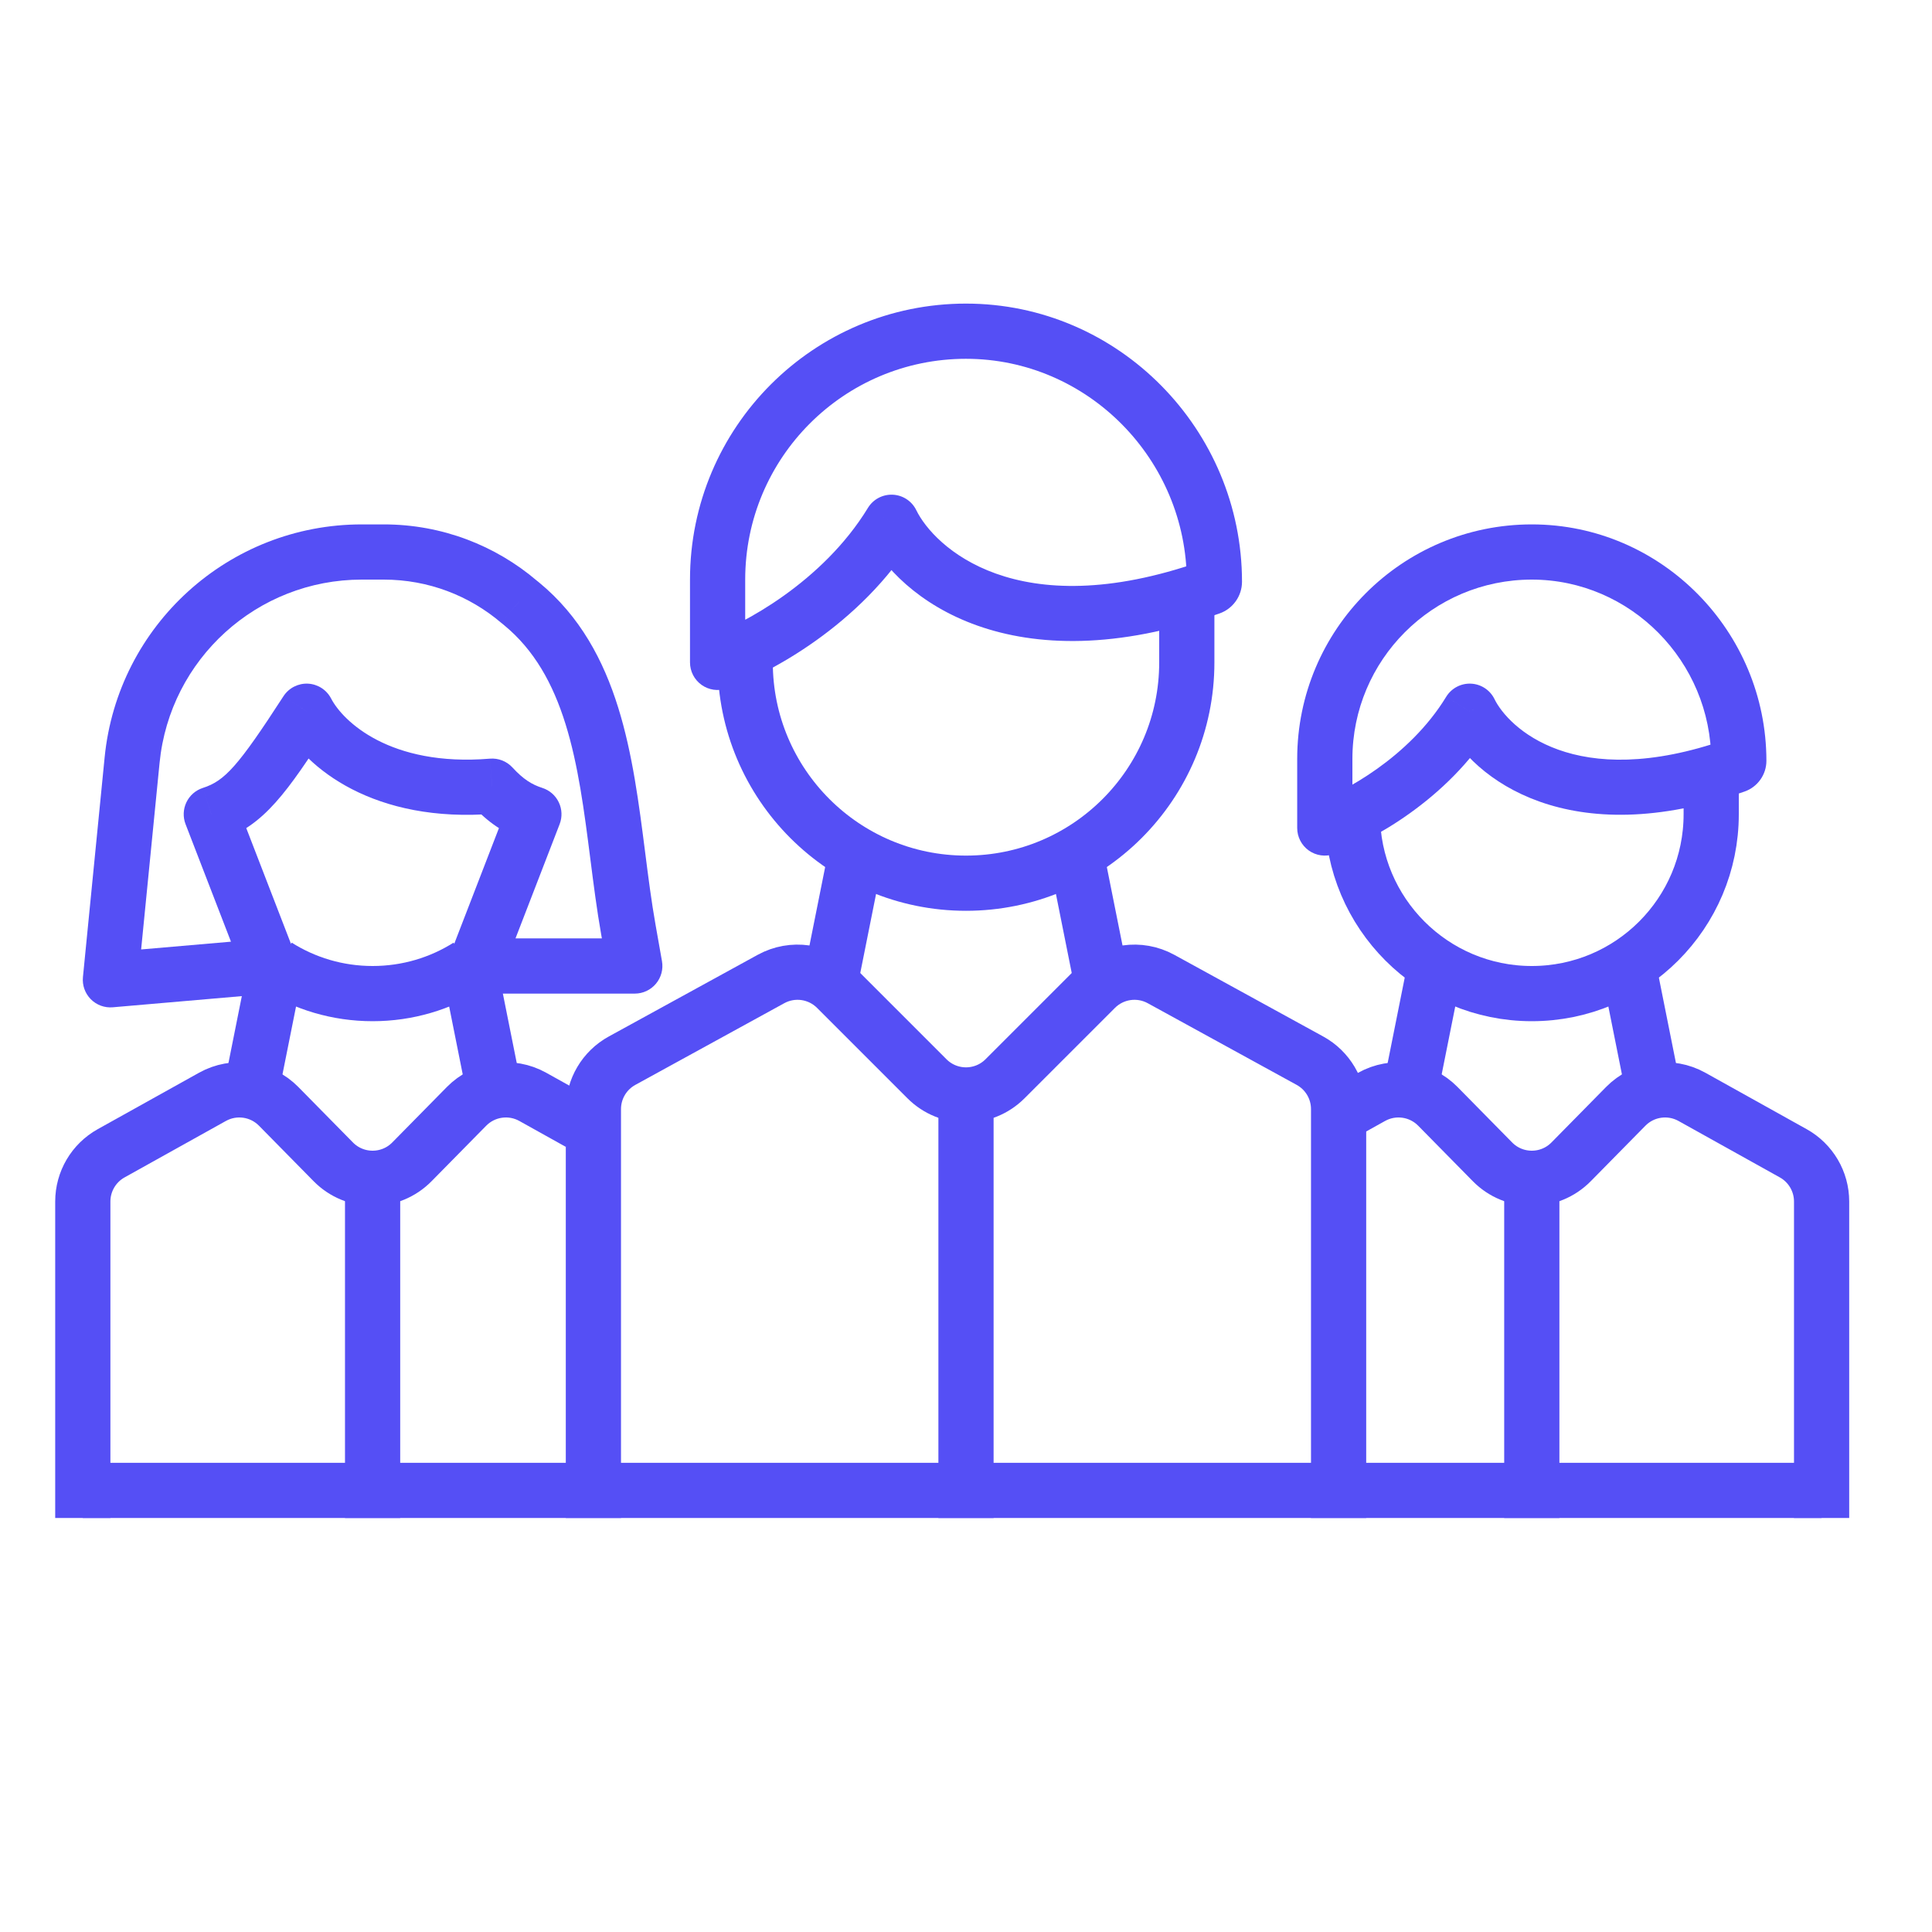
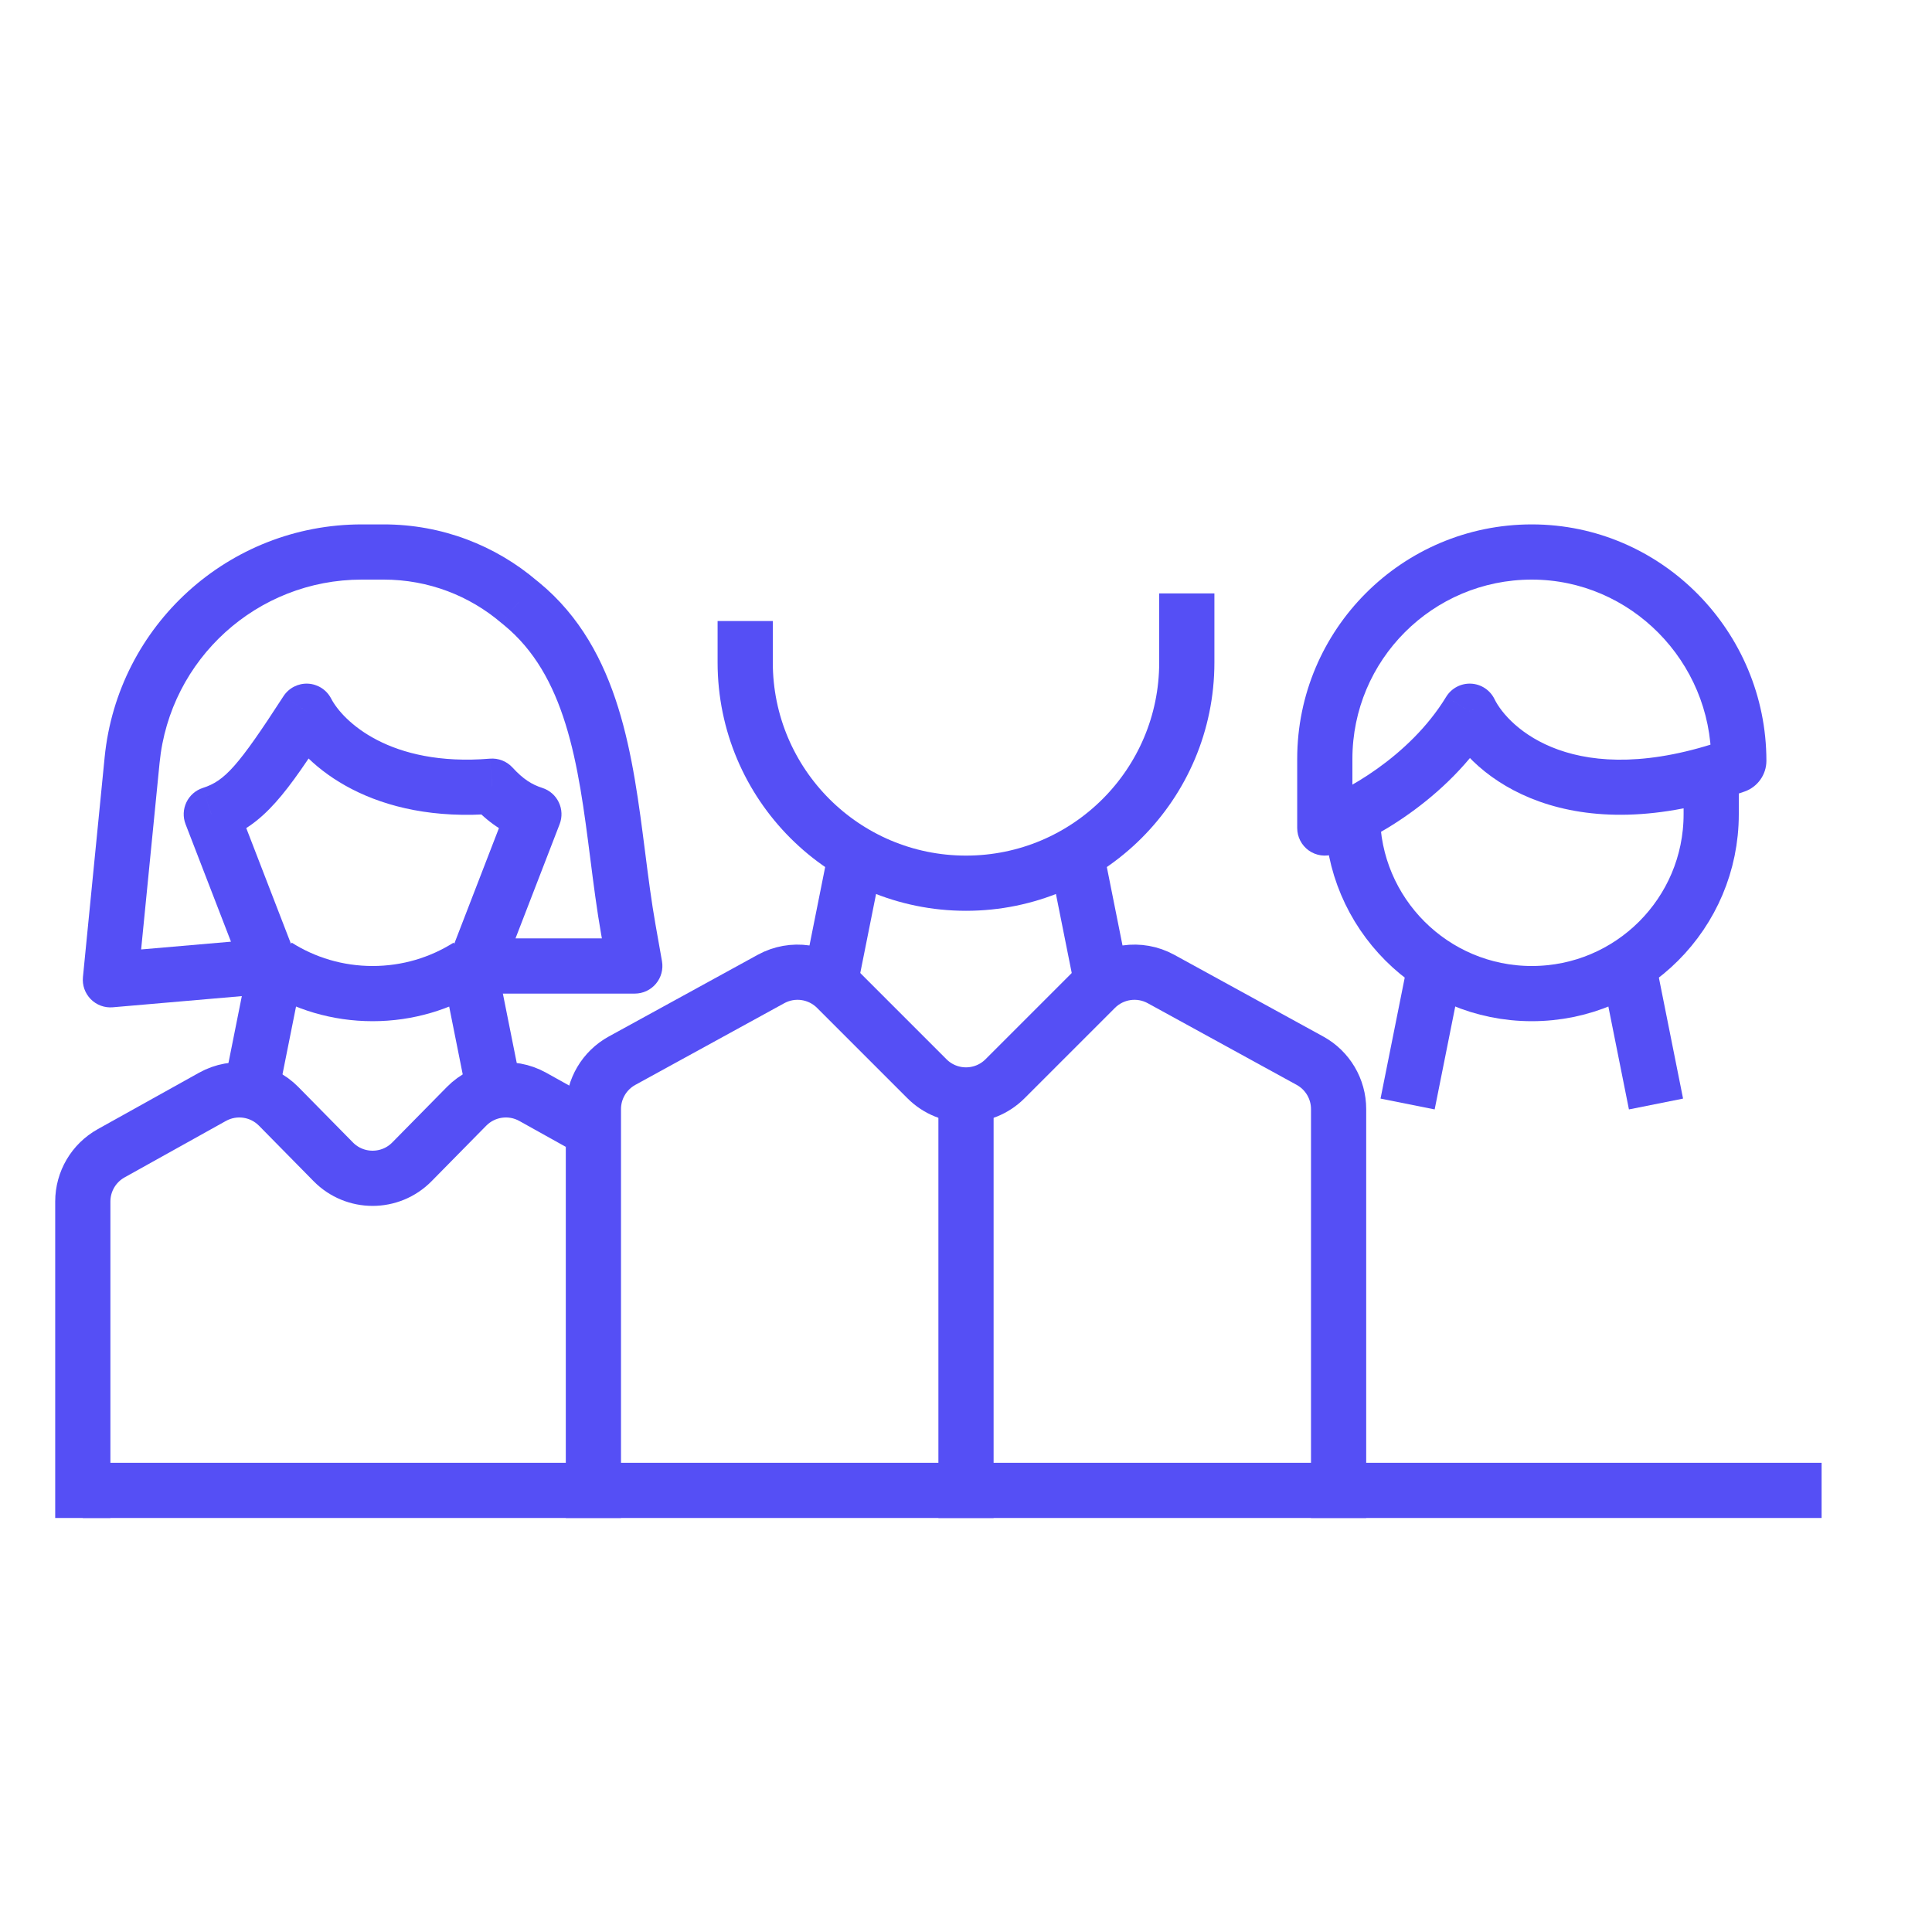
<svg xmlns="http://www.w3.org/2000/svg" width="70" height="70" viewBox="0 0 70 70" fill="none">
  <path d="M21.5 55V40.184C21.5 39.454 21.898 38.782 22.538 38.431L27.935 35.471C28.714 35.044 29.682 35.182 30.311 35.811L33.586 39.086C34.367 39.867 35.633 39.867 36.414 39.086L39.689 35.811C40.318 35.182 41.286 35.044 42.065 35.471L47.462 38.431C48.102 38.782 48.5 39.454 48.5 40.184V55" stroke="#554FF5" stroke-width="2" stroke-linejoin="round" />
-   <path d="M66 55V43.533C66 42.808 65.607 42.139 64.973 41.786L61.302 39.741C60.516 39.303 59.535 39.444 58.904 40.085L56.925 42.095C56.142 42.891 54.858 42.891 54.075 42.095L52.096 40.085C51.465 39.444 50.483 39.303 49.697 39.741L48.014 40.679" stroke="#554FF5" stroke-width="2" stroke-linejoin="round" />
  <path d="M3 55V43.533C3 42.808 3.393 42.139 4.027 41.786L7.698 39.741C8.484 39.303 9.465 39.444 10.096 40.085L12.075 42.095C12.858 42.891 14.142 42.891 14.925 42.095L16.904 40.085C17.535 39.444 18.517 39.303 19.303 39.741L20.986 40.679" stroke="#554FF5" stroke-width="2" stroke-linejoin="round" />
  <path d="M60 40L59 35" stroke="#554FF5" stroke-width="2" stroke-linejoin="round" />
  <path d="M18 40L17 35" stroke="#554FF5" stroke-width="2" stroke-linejoin="round" />
  <path d="M40 36L39 31" stroke="#554FF5" stroke-width="2" stroke-linejoin="round" />
  <path d="M51 40L52 35" stroke="#554FF5" stroke-width="2" stroke-linejoin="round" />
  <path d="M9 40L10 35" stroke="#554FF5" stroke-width="2" stroke-linejoin="round" />
  <path d="M49 28.762V29.5C49 33.09 51.91 36 55.5 36V36C59.09 36 62 33.09 62 29.5V28" stroke="#554FF5" stroke-width="2" />
  <path d="M30 36L31 31" stroke="#554FF5" stroke-width="2" stroke-linejoin="round" />
  <path d="M48 30H47C47 30.323 47.156 30.626 47.418 30.814C47.681 31.001 48.018 31.051 48.324 30.946L48 30ZM53.25 25.769L54.149 25.331C53.989 25.002 53.662 24.787 53.297 24.77C52.932 24.753 52.586 24.937 52.396 25.249L53.25 25.769ZM62.88 27.735L62.549 26.791L62.88 27.735ZM49 30V27.5H47V30H49ZM48.324 30.946C49.587 30.514 52.444 29.014 54.104 26.29L52.396 25.249C51.056 27.447 48.663 28.717 47.676 29.054L48.324 30.946ZM52.351 26.207C53.355 28.267 56.895 30.895 63.211 28.678L62.549 26.791C57.025 28.73 54.635 26.328 54.149 25.331L52.351 26.207ZM62 27.566C62 27.214 62.221 26.906 62.549 26.791L63.211 28.678C63.68 28.514 64 28.068 64 27.566H62ZM55.5 21C59.078 21 62 23.965 62 27.566H64C64 22.883 60.206 19 55.5 19V21ZM55.5 19C50.806 19 47 22.806 47 27.5H49C49 23.91 51.91 21 55.5 21V19Z" fill="#554FF5" />
-   <path d="M55.5 43L55.5 55" stroke="#554FF5" stroke-width="2" />
  <path d="M27 22.5V24C27 28.418 30.582 32 35 32V32C39.418 32 43 28.418 43 24V21.5" stroke="#554FF5" stroke-width="2" />
  <path d="M9.501 35.846C10.659 36.577 12.032 37 13.501 37V35C12.421 35 11.417 34.69 10.569 34.154L9.501 35.846ZM13.501 37C14.969 37 16.342 36.577 17.5 35.846L16.433 34.154C15.585 34.69 14.58 35 13.501 35V37Z" fill="#554FF5" />
-   <path d="M26 24H25C25 24.323 25.156 24.626 25.418 24.814C25.681 25.001 26.018 25.051 26.323 24.946L26 24ZM32.3 18.923L33.199 18.485C33.039 18.156 32.712 17.941 32.347 17.924C31.982 17.907 31.636 18.09 31.446 18.403L32.3 18.923ZM43.856 21.282L43.525 20.338L43.856 21.282ZM27 24V21H25V24H27ZM26.323 24.946C27.812 24.437 31.194 22.66 33.154 19.443L31.446 18.403C29.806 21.093 26.888 22.64 25.677 23.054L26.323 24.946ZM31.401 19.361C32.554 21.726 36.687 24.857 44.187 22.226L43.525 20.338C36.816 22.692 33.834 19.788 33.199 18.485L31.401 19.361ZM43 21.079C43 20.742 43.212 20.448 43.525 20.338L44.187 22.226C44.67 22.056 45 21.596 45 21.079H43ZM35 13C39.407 13 43 16.649 43 21.079H45C45 15.568 40.534 11 35 11V13ZM35 11C29.477 11 25 15.477 25 21H27C27 16.582 30.582 13 35 13V11Z" fill="#554FF5" />
  <path d="M18.804 21.802L18.156 22.563C18.164 22.57 18.172 22.577 18.181 22.583L18.804 21.802ZM18.892 21.872L19.526 21.099L19.526 21.099L18.892 21.872ZM22.381 30.992L23.373 30.866V30.866L22.381 30.992ZM22.769 33.694L23.754 33.52V33.52L22.769 33.694ZM23 35V36C23.296 36 23.576 35.869 23.766 35.642C23.956 35.416 24.036 35.117 23.985 34.826L23 35ZM17.219 35L16.286 34.64C16.167 34.947 16.208 35.294 16.394 35.566C16.581 35.837 16.889 36 17.219 36V35ZM19.344 29.5L20.277 29.86C20.376 29.604 20.365 29.317 20.246 29.069C20.128 28.821 19.912 28.632 19.65 28.548L19.344 29.5ZM17.831 28.484L18.567 27.807C18.358 27.58 18.056 27.462 17.748 27.488L17.831 28.484ZM11.109 25.769L11.997 25.309C11.833 24.993 11.514 24.788 11.158 24.77C10.802 24.753 10.464 24.927 10.27 25.226L11.109 25.769ZM7.656 29.5L7.35 28.548C7.088 28.632 6.872 28.821 6.754 29.069C6.635 29.317 6.624 29.604 6.723 29.86L7.656 29.5ZM9.781 35L9.867 35.996C10.181 35.969 10.463 35.796 10.63 35.529C10.796 35.263 10.827 34.933 10.714 34.64L9.781 35ZM4 35.5L3.005 35.402C2.976 35.698 3.08 35.991 3.289 36.203C3.498 36.414 3.79 36.522 4.086 36.496L4 35.5ZM4.786 27.539L3.791 27.441L4.786 27.539ZM13.904 19H13.583V21H13.904V19ZM19.452 21.04C17.958 19.768 16.02 19 13.904 19V21C15.527 21 17.01 21.588 18.156 22.563L19.452 21.04ZM19.526 21.099C19.494 21.073 19.461 21.046 19.428 21.02L18.181 22.583C18.206 22.604 18.232 22.625 18.257 22.645L19.526 21.099ZM23.373 30.866C23.154 29.157 22.923 27.319 22.399 25.639C21.871 23.941 21.024 22.328 19.526 21.099L18.257 22.645C19.357 23.547 20.034 24.768 20.49 26.233C20.952 27.716 21.166 29.373 21.389 31.119L23.373 30.866ZM23.754 33.52C23.603 32.671 23.49 31.786 23.373 30.866L21.389 31.119C21.505 32.03 21.624 32.964 21.784 33.869L23.754 33.52ZM23.985 34.826L23.754 33.52L21.784 33.869L22.015 35.174L23.985 34.826ZM17.219 36H23V34H17.219V36ZM18.411 29.14L16.286 34.64L18.152 35.36L20.277 29.86L18.411 29.14ZM17.095 29.161C17.681 29.799 18.274 30.206 19.038 30.452L19.65 28.548C19.268 28.425 18.959 28.234 18.567 27.807L17.095 29.161ZM10.221 26.229C11.056 27.841 13.576 29.839 17.913 29.481L17.748 27.488C14.119 27.787 12.418 26.121 11.997 25.309L10.221 26.229ZM7.963 30.452C9.563 29.937 10.412 28.686 11.949 26.313L10.27 25.226C8.619 27.776 8.14 28.294 7.35 28.548L7.963 30.452ZM10.714 34.64L8.589 29.14L6.723 29.86L8.848 35.36L10.714 34.64ZM4.086 36.496L9.867 35.996L9.695 34.004L3.914 34.504L4.086 36.496ZM3.791 27.441L3.005 35.402L4.995 35.598L5.782 27.638L3.791 27.441ZM13.107 19C8.294 19 4.265 22.651 3.791 27.441L5.782 27.638C6.154 23.871 9.322 21 13.107 21V19ZM13.583 19H13.107V21H13.583V19Z" fill="#554FF5" />
  <line x1="35" y1="40" x2="35" y2="55" stroke="#554FF5" stroke-width="2" />
-   <path d="M13.5 43L13.5 55" stroke="#554FF5" stroke-width="2" />
  <path d="M3 54H66" stroke="#554FF5" stroke-width="2" stroke-linejoin="round" />
</svg>